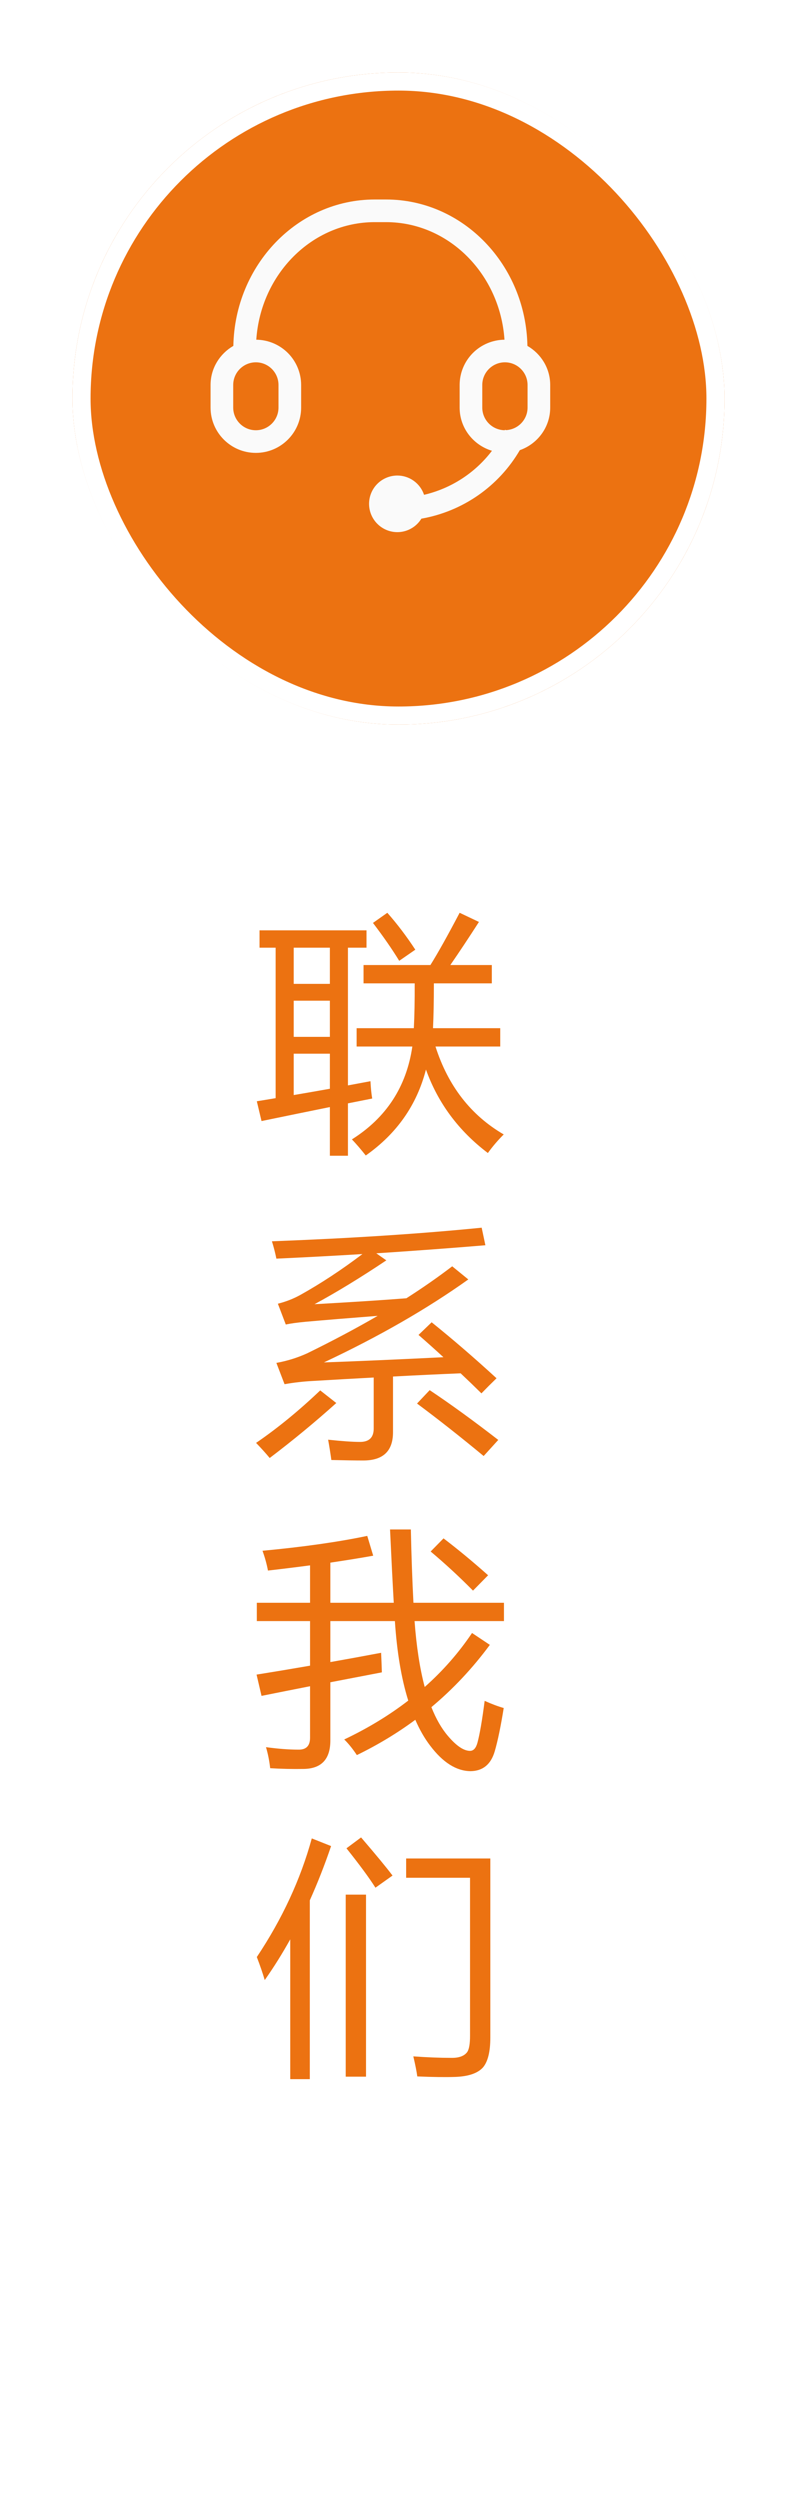
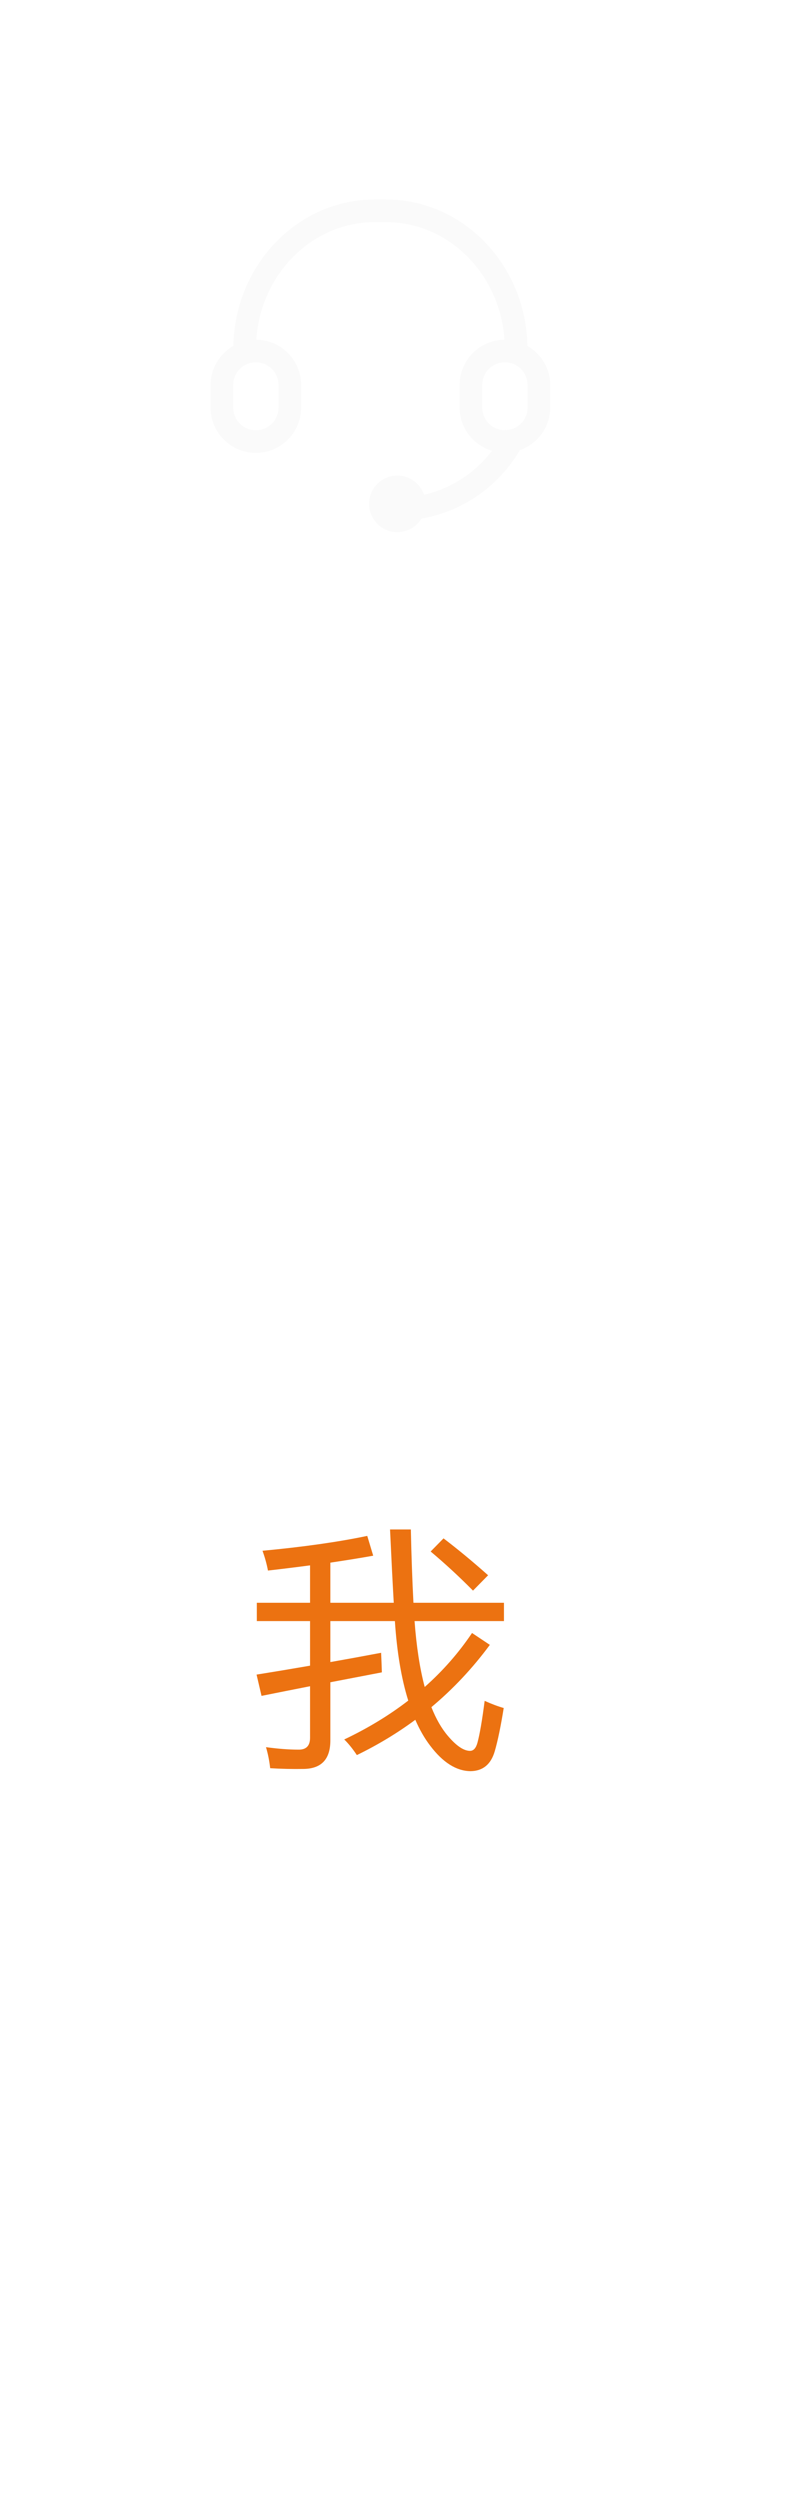
<svg xmlns="http://www.w3.org/2000/svg" width="44" height="138" viewBox="0 0 44 138" fill="none">
  <g filter="url(#filter0_d_2412_19174)">
    <rect x="3" y="2" width="36" height="130" rx="18" fill="white" />
  </g>
  <g filter="url(#filter1_d_2412_19174)">
-     <rect x="3" y="2" width="36" height="36" rx="18" fill="#EC7211" />
-     <rect x="3.5" y="2.5" width="35" height="35" rx="17.5" stroke="white" />
-   </g>
+     </g>
  <path d="M29.117 19.094C29.034 14.623 25.568 11.012 21.312 11.012H20.688C16.432 11.012 12.966 14.623 12.883 19.093C12.135 19.526 11.625 20.326 11.625 21.25V22.5C11.625 23.879 12.746 25 14.125 25C15.504 25 16.625 23.879 16.625 22.5V21.25C16.624 20.591 16.363 19.96 15.9 19.492C15.436 19.025 14.807 18.759 14.149 18.752C14.393 15.13 17.229 12.262 20.688 12.262H21.312C24.772 12.262 27.607 15.13 27.851 18.752C27.193 18.759 26.564 19.025 26.1 19.492C25.637 19.96 25.376 20.591 25.375 21.25V22.5C25.375 23.629 26.131 24.574 27.16 24.883C26.232 26.105 24.906 26.965 23.411 27.314C23.308 27.005 23.11 26.736 22.846 26.545C22.581 26.354 22.264 26.25 21.938 26.25C21.523 26.25 21.126 26.415 20.833 26.707C20.54 27 20.375 27.398 20.375 27.812C20.375 28.227 20.54 28.624 20.833 28.917C21.126 29.21 21.523 29.375 21.938 29.375C22.204 29.375 22.465 29.306 22.697 29.175C22.93 29.045 23.124 28.858 23.263 28.631C24.39 28.433 25.459 27.993 26.398 27.34C27.336 26.687 28.121 25.837 28.698 24.849C29.671 24.508 30.375 23.589 30.375 22.5V21.25C30.375 20.326 29.865 19.526 29.117 19.094ZM15.375 21.25V22.5C15.375 23.189 14.814 23.75 14.125 23.75C13.436 23.75 12.875 23.189 12.875 22.5V21.25C12.875 20.561 13.436 20 14.125 20C14.814 20 15.375 20.561 15.375 21.25ZM29.125 22.5C29.125 23.17 28.594 23.714 27.931 23.744L27.883 23.721C27.878 23.731 27.871 23.739 27.867 23.749C27.537 23.746 27.221 23.614 26.989 23.38C26.756 23.146 26.625 22.83 26.625 22.5V21.25C26.625 20.561 27.186 20 27.875 20C28.564 20 29.125 20.561 29.125 21.25V22.5Z" fill="#FAFAFA" />
-   <path d="M14.178 60.79C14.524 60.735 14.87 60.678 15.217 60.619V52.313H14.328V51.356H20.234V52.313H19.209V59.915C19.624 59.838 20.038 59.76 20.453 59.683C20.471 60.056 20.503 60.375 20.549 60.64C20.116 60.726 19.669 60.815 19.209 60.906V63.798H18.211V61.111C17.04 61.348 15.782 61.606 14.438 61.884L14.178 60.79ZM19.688 56.757H22.846C22.882 56.092 22.898 55.267 22.894 54.282H20.07V53.27H23.762C24.172 52.614 24.71 51.653 25.375 50.386L26.441 50.892C25.876 51.771 25.35 52.564 24.862 53.27H27.152V54.282H23.953C23.953 55.271 23.937 56.096 23.905 56.757H27.617V57.769H24.042C24.739 59.947 25.995 61.565 27.809 62.622C27.48 62.95 27.189 63.292 26.934 63.648C25.316 62.422 24.176 60.886 23.516 59.04C23.014 60.995 21.907 62.577 20.193 63.784C19.911 63.429 19.656 63.133 19.428 62.895C21.328 61.697 22.44 59.988 22.764 57.769H19.688V56.757ZM18.211 60.1V58.165H16.215V60.448C16.885 60.334 17.55 60.218 18.211 60.1ZM16.215 57.235H18.211V55.239H16.215V57.235ZM16.215 54.31H18.211V52.313H16.215V54.31ZM20.59 50.946L21.383 50.386C21.93 51.005 22.445 51.685 22.928 52.423L22.039 53.038C21.656 52.409 21.173 51.712 20.59 50.946Z" fill="#EC7211" />
-   <path d="M23.83 72.991C24.997 73.93 26.191 74.96 27.412 76.081C27.111 76.373 26.833 76.651 26.578 76.915C26.2 76.541 25.817 76.172 25.43 75.808C24.213 75.858 22.969 75.917 21.697 75.985V79.061C21.697 80.101 21.15 80.62 20.057 80.62C19.61 80.62 19.022 80.611 18.293 80.593C18.247 80.255 18.188 79.882 18.115 79.472C18.881 79.554 19.469 79.595 19.879 79.595C20.38 79.595 20.631 79.349 20.631 78.856V76.04C19.523 76.099 18.398 76.163 17.254 76.231C16.734 76.259 16.219 76.318 15.709 76.409L15.258 75.233C15.859 75.124 16.429 74.946 16.967 74.7C18.361 74.017 19.656 73.329 20.85 72.636C19.264 72.759 17.933 72.868 16.857 72.964C16.384 73.009 16.023 73.06 15.777 73.114L15.34 71.966C15.777 71.856 16.188 71.697 16.57 71.487C17.714 70.849 18.86 70.095 20.009 69.225C18.446 69.32 16.862 69.405 15.258 69.478C15.194 69.159 15.112 68.84 15.012 68.52C19.359 68.356 23.219 68.106 26.592 67.769L26.797 68.739C24.819 68.903 22.811 69.051 20.774 69.184L21.328 69.573C19.897 70.53 18.576 71.337 17.363 71.993C19.405 71.879 21.096 71.77 22.436 71.665C23.347 71.082 24.19 70.494 24.965 69.901L25.854 70.626C23.566 72.257 20.909 73.784 17.883 75.206C19.697 75.142 21.895 75.046 24.48 74.919C24.024 74.5 23.566 74.09 23.105 73.689L23.83 72.991ZM23.023 77.476L23.721 76.737C24.869 77.503 26.131 78.419 27.508 79.485L26.701 80.374C25.425 79.317 24.199 78.351 23.023 77.476ZM17.678 76.751L18.566 77.448C17.4 78.496 16.174 79.508 14.889 80.483C14.67 80.219 14.419 79.941 14.137 79.649C15.322 78.838 16.502 77.872 17.678 76.751Z" fill="#EC7211" />
  <path d="M19.004 96.02C20.307 95.401 21.485 94.685 22.538 93.874C22.16 92.666 21.914 91.204 21.8 89.485H18.238V91.748C19.141 91.588 20.075 91.418 21.041 91.235C21.059 91.645 21.073 92.005 21.082 92.315C20.125 92.498 19.177 92.68 18.238 92.862V96.075C18.238 97.114 17.741 97.638 16.748 97.647C16.137 97.657 15.527 97.643 14.916 97.606C14.87 97.196 14.793 96.809 14.684 96.444C15.349 96.535 15.946 96.581 16.475 96.581C16.903 96.59 17.117 96.371 17.117 95.925V93.081C16.215 93.259 15.322 93.436 14.438 93.614L14.164 92.439C15.107 92.288 16.092 92.124 17.117 91.946V89.485H14.178V88.474H17.117V86.409C16.397 86.505 15.622 86.601 14.793 86.696C14.729 86.35 14.629 85.985 14.492 85.603C16.734 85.393 18.662 85.12 20.275 84.782L20.604 85.876C19.915 85.999 19.127 86.127 18.238 86.259V88.474H21.738C21.674 87.357 21.606 86.008 21.533 84.427H22.682C22.713 85.885 22.761 87.234 22.825 88.474H27.822V89.485H22.887C22.991 90.894 23.178 92.106 23.447 93.122C24.454 92.229 25.325 91.235 26.059 90.142L27.043 90.798C26.09 92.088 25.015 93.234 23.816 94.236C24.072 94.883 24.377 95.414 24.732 95.829C25.197 96.376 25.603 96.649 25.949 96.649C26.141 96.649 26.277 96.499 26.359 96.198C26.487 95.724 26.619 94.954 26.756 93.888C27.139 94.061 27.49 94.193 27.809 94.284C27.645 95.305 27.48 96.098 27.316 96.663C27.107 97.392 26.66 97.761 25.977 97.77C25.193 97.761 24.45 97.292 23.748 96.362C23.438 95.957 23.165 95.481 22.928 94.934C21.93 95.672 20.854 96.321 19.701 96.882C19.464 96.526 19.232 96.239 19.004 96.02ZM23.775 85.644L24.486 84.919C25.288 85.53 26.109 86.209 26.947 86.956L26.113 87.804C25.366 87.047 24.587 86.327 23.775 85.644Z" fill="#EC7211" />
-   <path d="M27.07 112.474C27.07 113.257 26.934 113.809 26.66 114.128C26.369 114.447 25.863 114.62 25.143 114.647C24.596 114.666 23.894 114.657 23.037 114.62C23.001 114.347 22.928 113.978 22.818 113.513C23.575 113.567 24.272 113.595 24.91 113.595C25.338 113.604 25.635 113.494 25.799 113.267C25.899 113.112 25.949 112.815 25.949 112.378V103.655H22.422V102.589H27.07V112.474ZM14.178 108.03C15.581 105.925 16.593 103.742 17.213 101.481L18.279 101.905C17.924 102.949 17.532 103.947 17.104 104.899V114.771H16.023V107.053C15.586 107.841 15.117 108.591 14.615 109.302C14.506 108.928 14.36 108.504 14.178 108.03ZM19.086 114.634V104.585H20.207V114.634H19.086ZM19.127 102.028L19.934 101.427C20.763 102.393 21.342 103.095 21.67 103.532L20.727 104.202C20.38 103.655 19.847 102.931 19.127 102.028Z" fill="#EC7211" />
  <defs>
    <filter id="filter0_d_2412_19174" x="0" y="0" width="44" height="138" filterUnits="userSpaceOnUse" color-interpolation-filters="sRGB">
      <feFlood flood-opacity="0" result="BackgroundImageFix" />
      <feColorMatrix in="SourceAlpha" type="matrix" values="0 0 0 0 0 0 0 0 0 0 0 0 0 0 0 0 0 0 127 0" result="hardAlpha" />
      <feOffset dx="1" dy="2" />
      <feGaussianBlur stdDeviation="2" />
      <feComposite in2="hardAlpha" operator="out" />
      <feColorMatrix type="matrix" values="0 0 0 0 0 0 0 0 0 0 0 0 0 0 0 0 0 0 0.2 0" />
      <feBlend mode="normal" in2="BackgroundImageFix" result="effect1_dropShadow_2412_19174" />
      <feBlend mode="normal" in="SourceGraphic" in2="effect1_dropShadow_2412_19174" result="shape" />
    </filter>
    <filter id="filter1_d_2412_19174" x="0" y="0" width="44" height="44" filterUnits="userSpaceOnUse" color-interpolation-filters="sRGB">
      <feFlood flood-opacity="0" result="BackgroundImageFix" />
      <feColorMatrix in="SourceAlpha" type="matrix" values="0 0 0 0 0 0 0 0 0 0 0 0 0 0 0 0 0 0 127 0" result="hardAlpha" />
      <feOffset dx="1" dy="2" />
      <feGaussianBlur stdDeviation="2" />
      <feComposite in2="hardAlpha" operator="out" />
      <feColorMatrix type="matrix" values="0 0 0 0 0 0 0 0 0 0 0 0 0 0 0 0 0 0 0.2 0" />
      <feBlend mode="normal" in2="BackgroundImageFix" result="effect1_dropShadow_2412_19174" />
      <feBlend mode="normal" in="SourceGraphic" in2="effect1_dropShadow_2412_19174" result="shape" />
    </filter>
  </defs>
</svg>